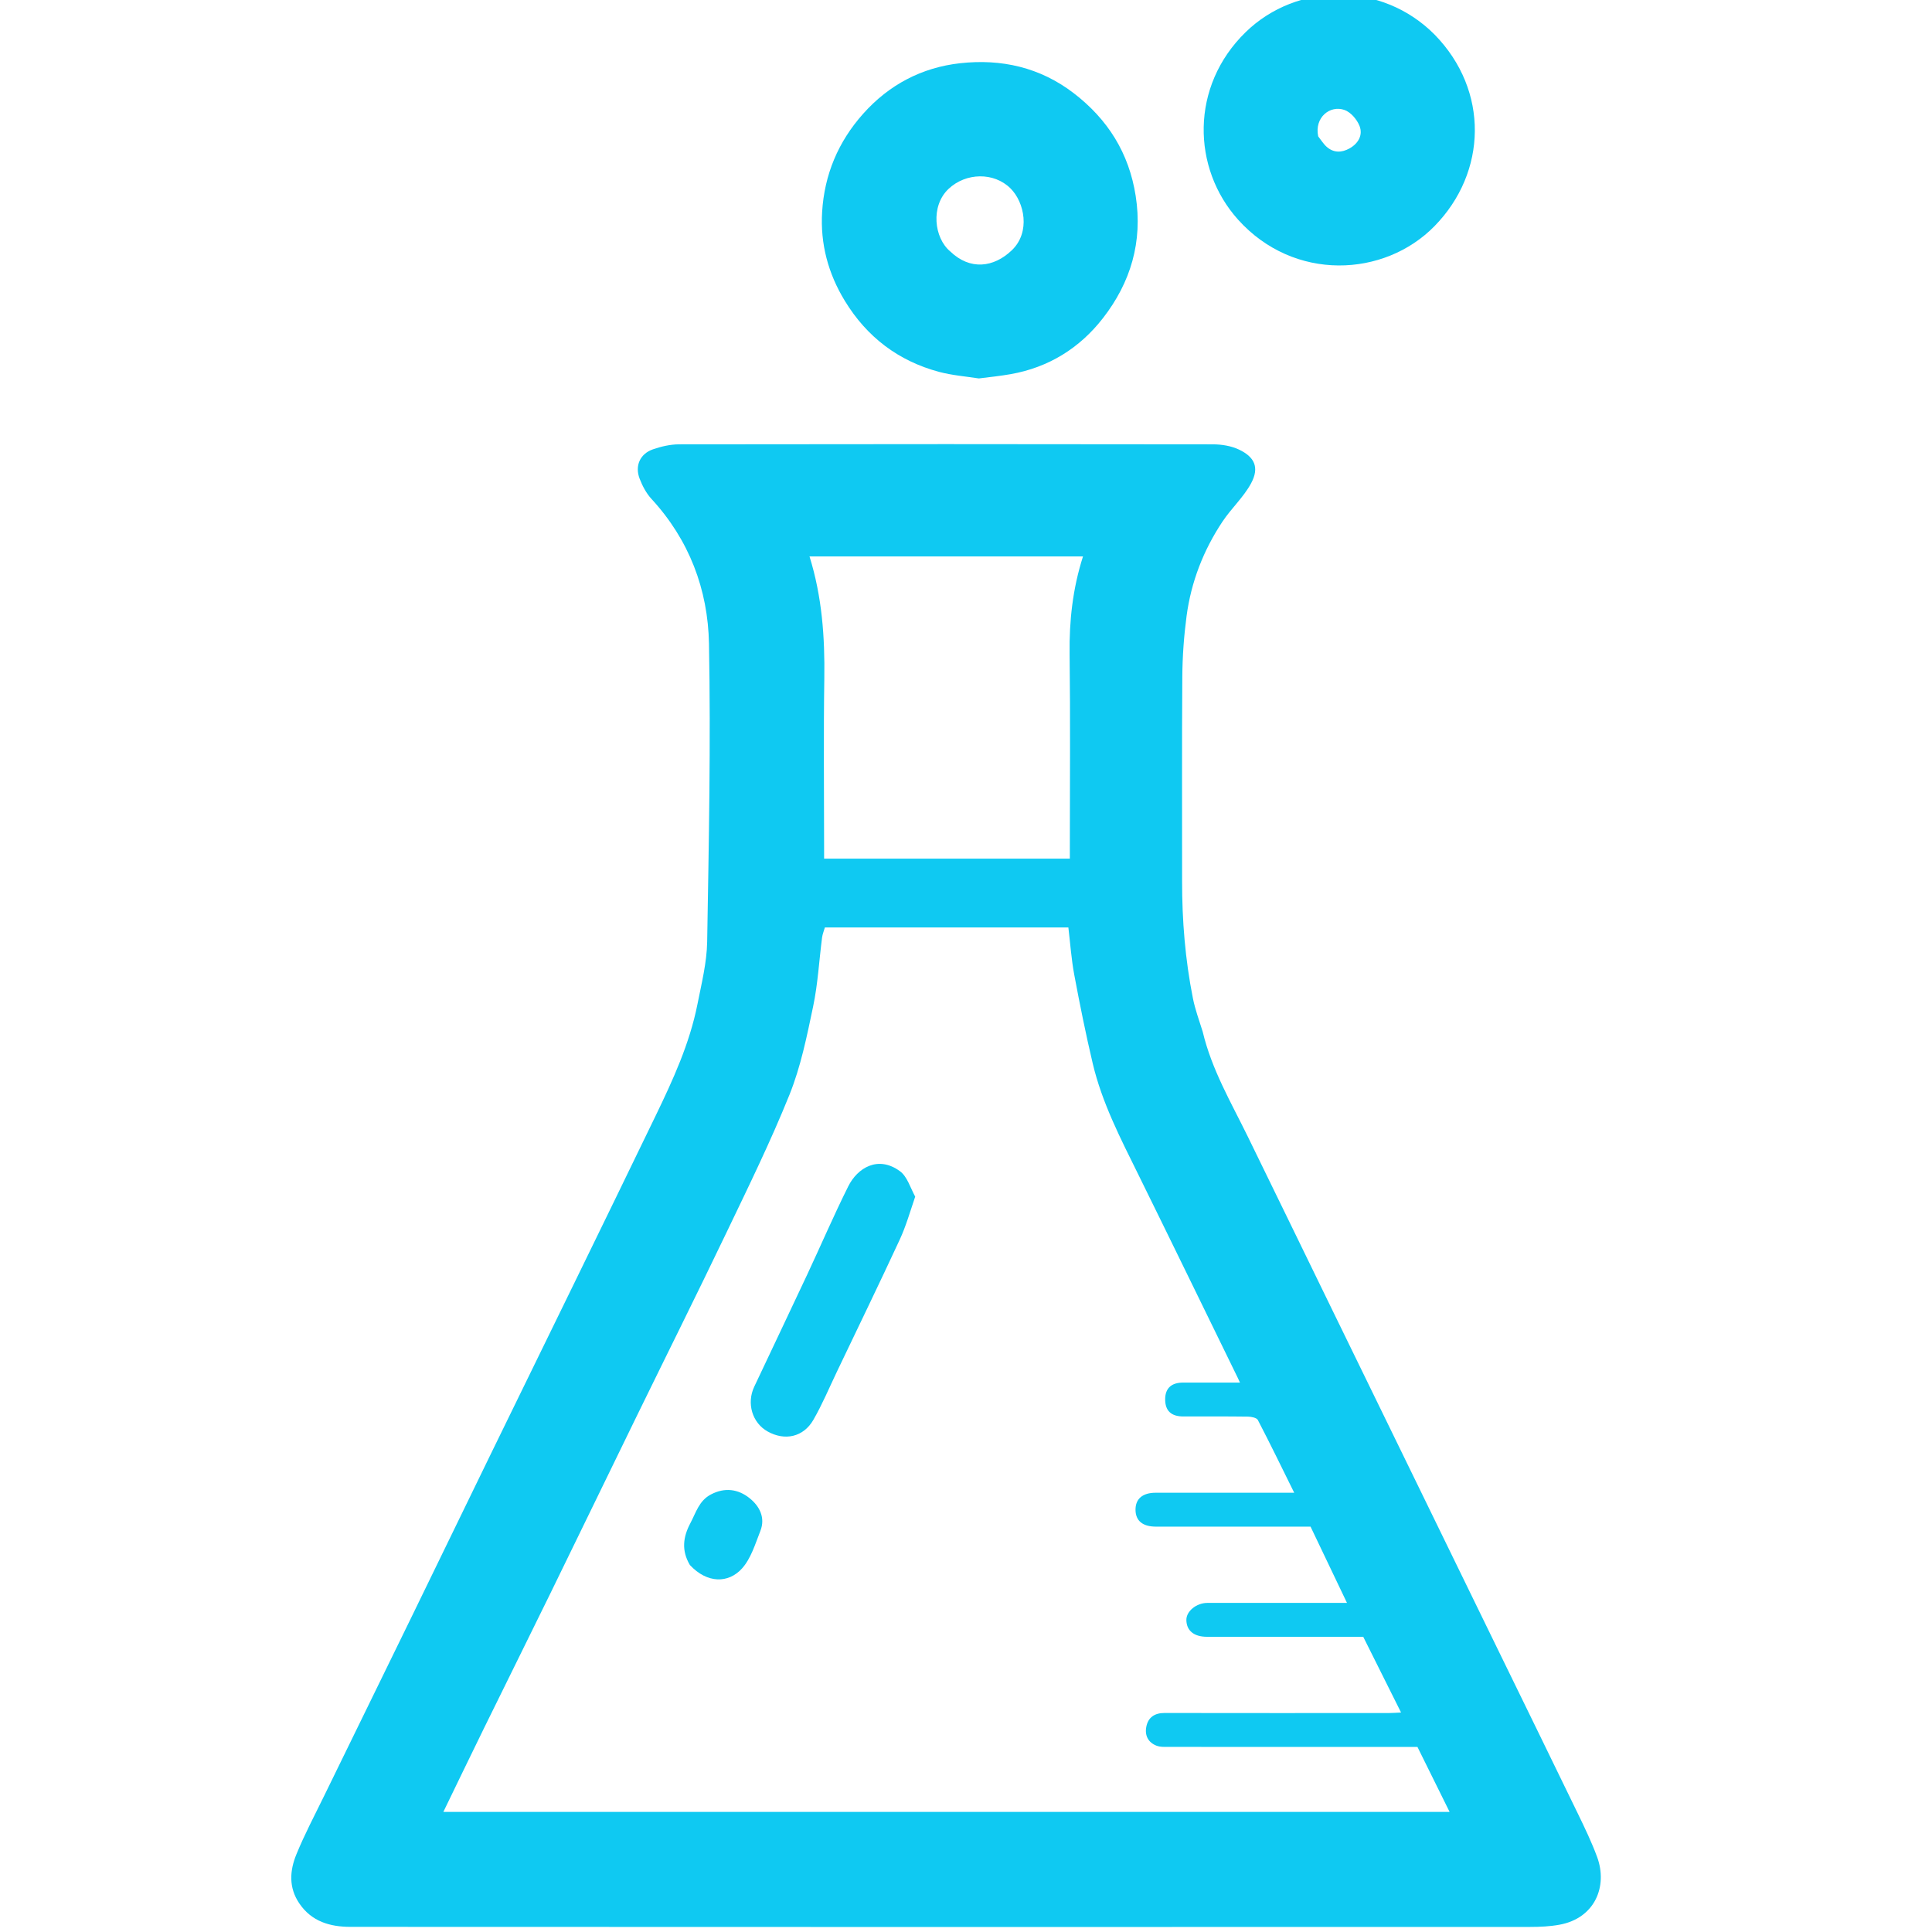
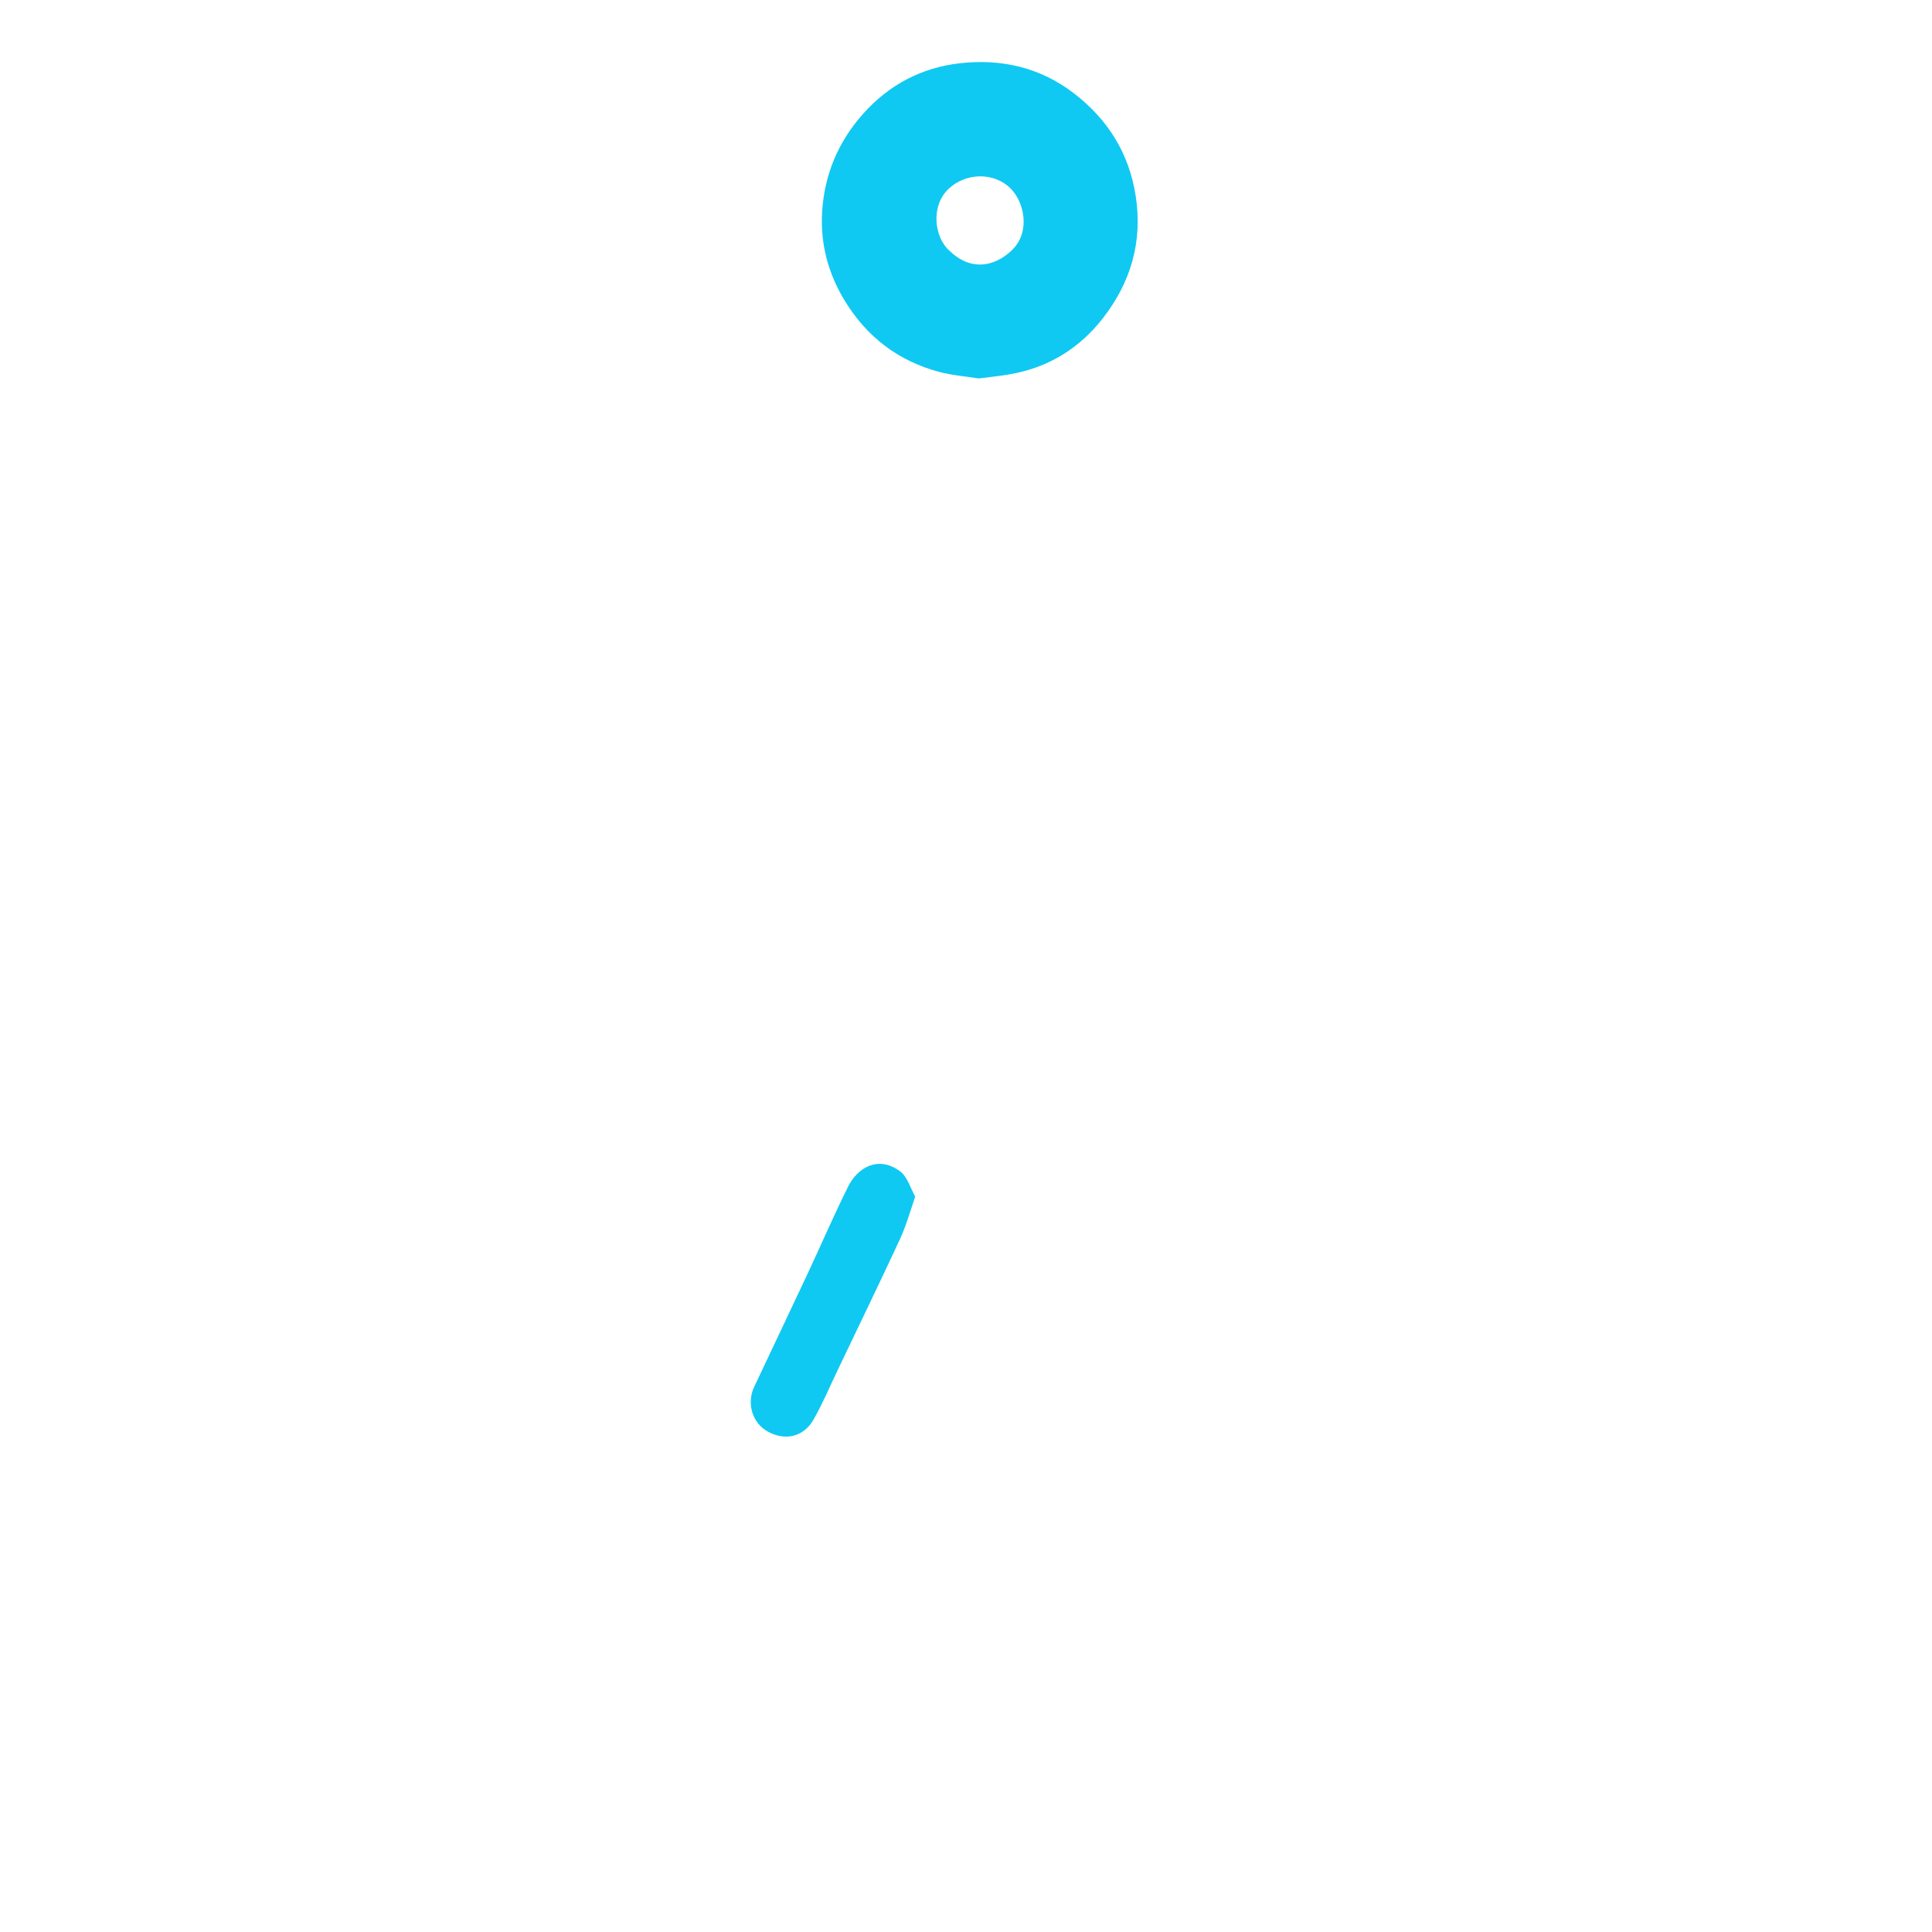
<svg xmlns="http://www.w3.org/2000/svg" width="912" height="912" xml:space="preserve" enable-background="new 0 0 3163 1074" version="1.1">
  <g>
    <title>Layer 1</title>
-     <path id="svg_2" d="m567.722,486.972c4.279,17.972 13.409,33.417 21.239,49.425c13.273,27.137 26.465,54.313 39.701,81.468c13.035,26.741 26.084,53.476 39.124,80.215c12.673,25.987 25.338,51.978 38.013,77.963c13.029,26.713 26.111,53.401 39.069,80.148c3.245,6.697 6.494,13.437 9.06,20.409c5.075,13.791 -1.011,28.918 -17.813,31.97c-4.496,0.817 -9.155,1.033 -13.739,1.035c-185.659,0.049 -371.318,0.068 -556.977,-0.031c-9.519,-0.005 -18.315,-2.456 -24.16,-11.14c-5.031,-7.476 -4.465,-15.397 -1.366,-22.994c3.856,-9.455 8.663,-18.526 13.146,-27.721c13.601,-27.888 27.266,-55.744 40.863,-83.633c12.739,-26.129 25.404,-52.294 38.14,-78.424c13.239,-27.163 26.543,-54.294 39.784,-81.456c12.602,-25.848 25.21,-51.693 37.719,-77.586c8.183,-16.938 16.04,-34.043 19.719,-52.643c1.924,-9.727 4.405,-19.561 4.571,-29.381c0.789,-46.918 1.736,-93.864 0.857,-140.767c-0.478,-25.525 -9.326,-48.991 -27.155,-68.327c-2.444,-2.651 -4.268,-6.12 -5.576,-9.519c-2.346,-6.097 0.182,-11.764 6.268,-13.872c3.933,-1.362 8.226,-2.357 12.36,-2.363c83.996,-0.134 167.993,-0.134 251.989,0.002c4.126,0.007 8.619,0.725 12.296,2.47c7.195,3.414 9.87,8.318 5.662,16.04c-3.542,6.502 -9.313,11.746 -13.454,17.975c-9.004,13.542 -14.806,28.488 -16.946,44.612c-1.253,9.438 -1.937,19.015 -2.008,28.536c-0.24,32.164 -0.061,64.33 -0.103,96.495c-0.025,18.615 1.468,37.093 5.102,55.35c1.038,5.216 2.899,10.268 4.612,15.744m32.739,217.675c3.309,0 6.619,0 10.474,0c-5.794,-11.709 -11.319,-23.095 -17.157,-34.318c-0.561,-1.079 -3.062,-1.587 -4.673,-1.61c-10.163,-0.142 -20.33,-0.065 -30.495,-0.075c-5.798,-0.005 -8.626,-2.711 -8.592,-8.181c0.032,-5.117 2.927,-7.806 8.459,-7.813c8.76,-0.012 17.52,-0.003 26.849,-0.003c-0.549,-1.186 -0.794,-1.739 -1.059,-2.282c-15.626,-31.969 -31.181,-63.972 -46.909,-95.89c-8.384,-17.015 -17.151,-33.886 -21.54,-52.485c-3.273,-13.871 -6.097,-27.857 -8.717,-41.868c-1.373,-7.341 -1.878,-14.844 -2.778,-22.304c-38.286,0 -76.577,0 -114.941,0c-0.478,1.672 -1.122,3.184 -1.324,4.752c-1.398,10.85 -1.98,21.865 -4.218,32.534c-2.95,14.061 -5.829,28.397 -11.159,41.641c-8.95,22.237 -19.557,43.825 -29.929,65.466c-13.903,29.008 -28.273,57.793 -42.392,86.698c-13.55,27.739 -26.996,55.529 -40.56,83.261c-10.354,21.169 -20.85,42.269 -31.229,63.426c-6.485,13.221 -12.87,26.49 -19.294,39.727c158.452,0 316.487,0 475.012,0c-5.163,-10.438 -10.102,-20.422 -15.174,-30.675c-1.548,0 -3.372,0 -5.197,0c-37.662,0 -75.323,0.006 -112.985,-0.02c-1.624,-0.001 -3.369,0.032 -4.848,-0.516c-4.164,-1.545 -5.785,-4.969 -4.955,-9.077c0.885,-4.379 3.934,-6.428 8.569,-6.42c35.328,0.062 70.657,0.037 105.986,0.024c1.731,-0.001 3.463,-0.148 5.685,-0.25c-6.144,-12.3 -11.999,-24.02 -17.853,-35.74c-24.76,0 -49.252,0.003 -73.744,-0.002c-6.161,-0.001 -9.68,-2.877 -9.747,-7.932c-0.055,-4.141 4.757,-8.064 9.909,-8.065c21.816,-0.002 43.632,-0.001 65.909,-0.001c-5.803,-12.147 -11.458,-23.985 -17.198,-36c-24.35,0 -48.672,0.004 -72.993,-0.003c-6.248,-0.002 -9.585,-2.757 -9.633,-7.908c-0.049,-5.185 3.316,-8.081 9.464,-8.085c17.998,-0.011 35.995,-0.004 54.977,-0.004m-195.941,-442c-7.321,0 -14.641,0 -22.394,0c5.906,18.948 7.281,38.105 6.991,57.566c-0.396,26.637 -0.099,53.285 -0.099,79.928c0,1.759 0,3.518 0,5.181c39.022,0 77.394,0 116.002,0c0,-2.132 0,-3.946 0,-5.761c0,-30.307 0.271,-60.617 -0.112,-90.919c-0.197,-15.536 1.428,-30.679 6.329,-45.996c-35.543,0 -70.63,0 -106.717,0z" fill="#0FC9F2" />
    <path id="svg_11" d="m462.07,178.642c-6.544,-0.999 -12.769,-1.496 -18.704,-3.08c-19.315,-5.154 -34.166,-16.483 -44.581,-33.567c-7.852,-12.881 -11.612,-26.902 -10.701,-41.94c1.067,-17.608 7.563,-33.103 19.345,-46.331c12.252,-13.757 27.746,-21.866 45.787,-23.878c19.42,-2.166 37.754,1.935 53.645,14.145c16.069,12.346 26.084,28.225 29.244,48.511c3.37,21.638 -2.359,40.822 -15.46,57.681c-11.004,14.16 -25.66,23.285 -43.603,26.443c-4.809,0.846 -9.678,1.356 -14.972,2.017m-13.54,-59.987c9.316,9.011 20.549,7.733 29.176,-0.592c8.808,-8.501 5.917,-22.578 -0.699,-29.138c-7.816,-7.75 -21.06,-7.487 -29.26,0.256c-8.555,8.077 -6.801,23.134 0.783,29.475z" fill="#0FC9F2" />
-     <path id="svg_12" d="m677.27,16.397c25.723,26.344 24.777,64.935 -0.107,90.347c-23.732,24.236 -66.327,26.28 -92.712,-3.042c-21.759,-24.181 -22.758,-62.929 3.601,-88.565c24.147,-23.484 64.251,-23.965 89.218,1.26m-55.015,47.975c1.322,1.662 2.441,3.552 4.007,4.938c3.307,2.927 7.121,2.798 10.785,0.746c4.132,-2.314 6.403,-6.287 4.725,-10.592c-1.191,-3.055 -4.155,-6.519 -7.116,-7.561c-6.791,-2.39 -14.286,3.504 -12.402,12.47z" fill="#0FC9F2" />
    <path id="svg_23" d="m432.016,564.884c-2.408,7.071 -4.35,13.935 -7.314,20.324c-9.69,20.889 -19.744,41.609 -29.677,62.384c-3.623,7.578 -6.881,15.371 -11.061,22.631c-4.716,8.191 -13.5,10.069 -21.661,5.474c-7.203,-4.055 -9.967,-13.243 -6.267,-21.095c8.295,-17.6 16.682,-35.157 24.935,-52.777c6.525,-13.932 12.601,-28.083 19.462,-41.844c4.288,-8.601 13.998,-14.73 24.393,-7.108c3.399,2.492 4.846,7.647 7.189,12.009z" fill="#0FC9F2" />
-     <path id="svg_24" d="m325.656,738.766c-4.062,-6.875 -3.222,-13.252 0.242,-19.773c2.641,-4.971 4.06,-10.582 9.68,-13.532c6.585,-3.457 12.873,-2.551 18.246,1.74c4.711,3.762 7.571,9.211 5.103,15.488c-2.412,6.134 -4.43,13 -8.666,17.703c-6.41,7.116 -16.44,7.14 -24.605,-1.627z" fill="#0FC9F2" />
  </g>
</svg>